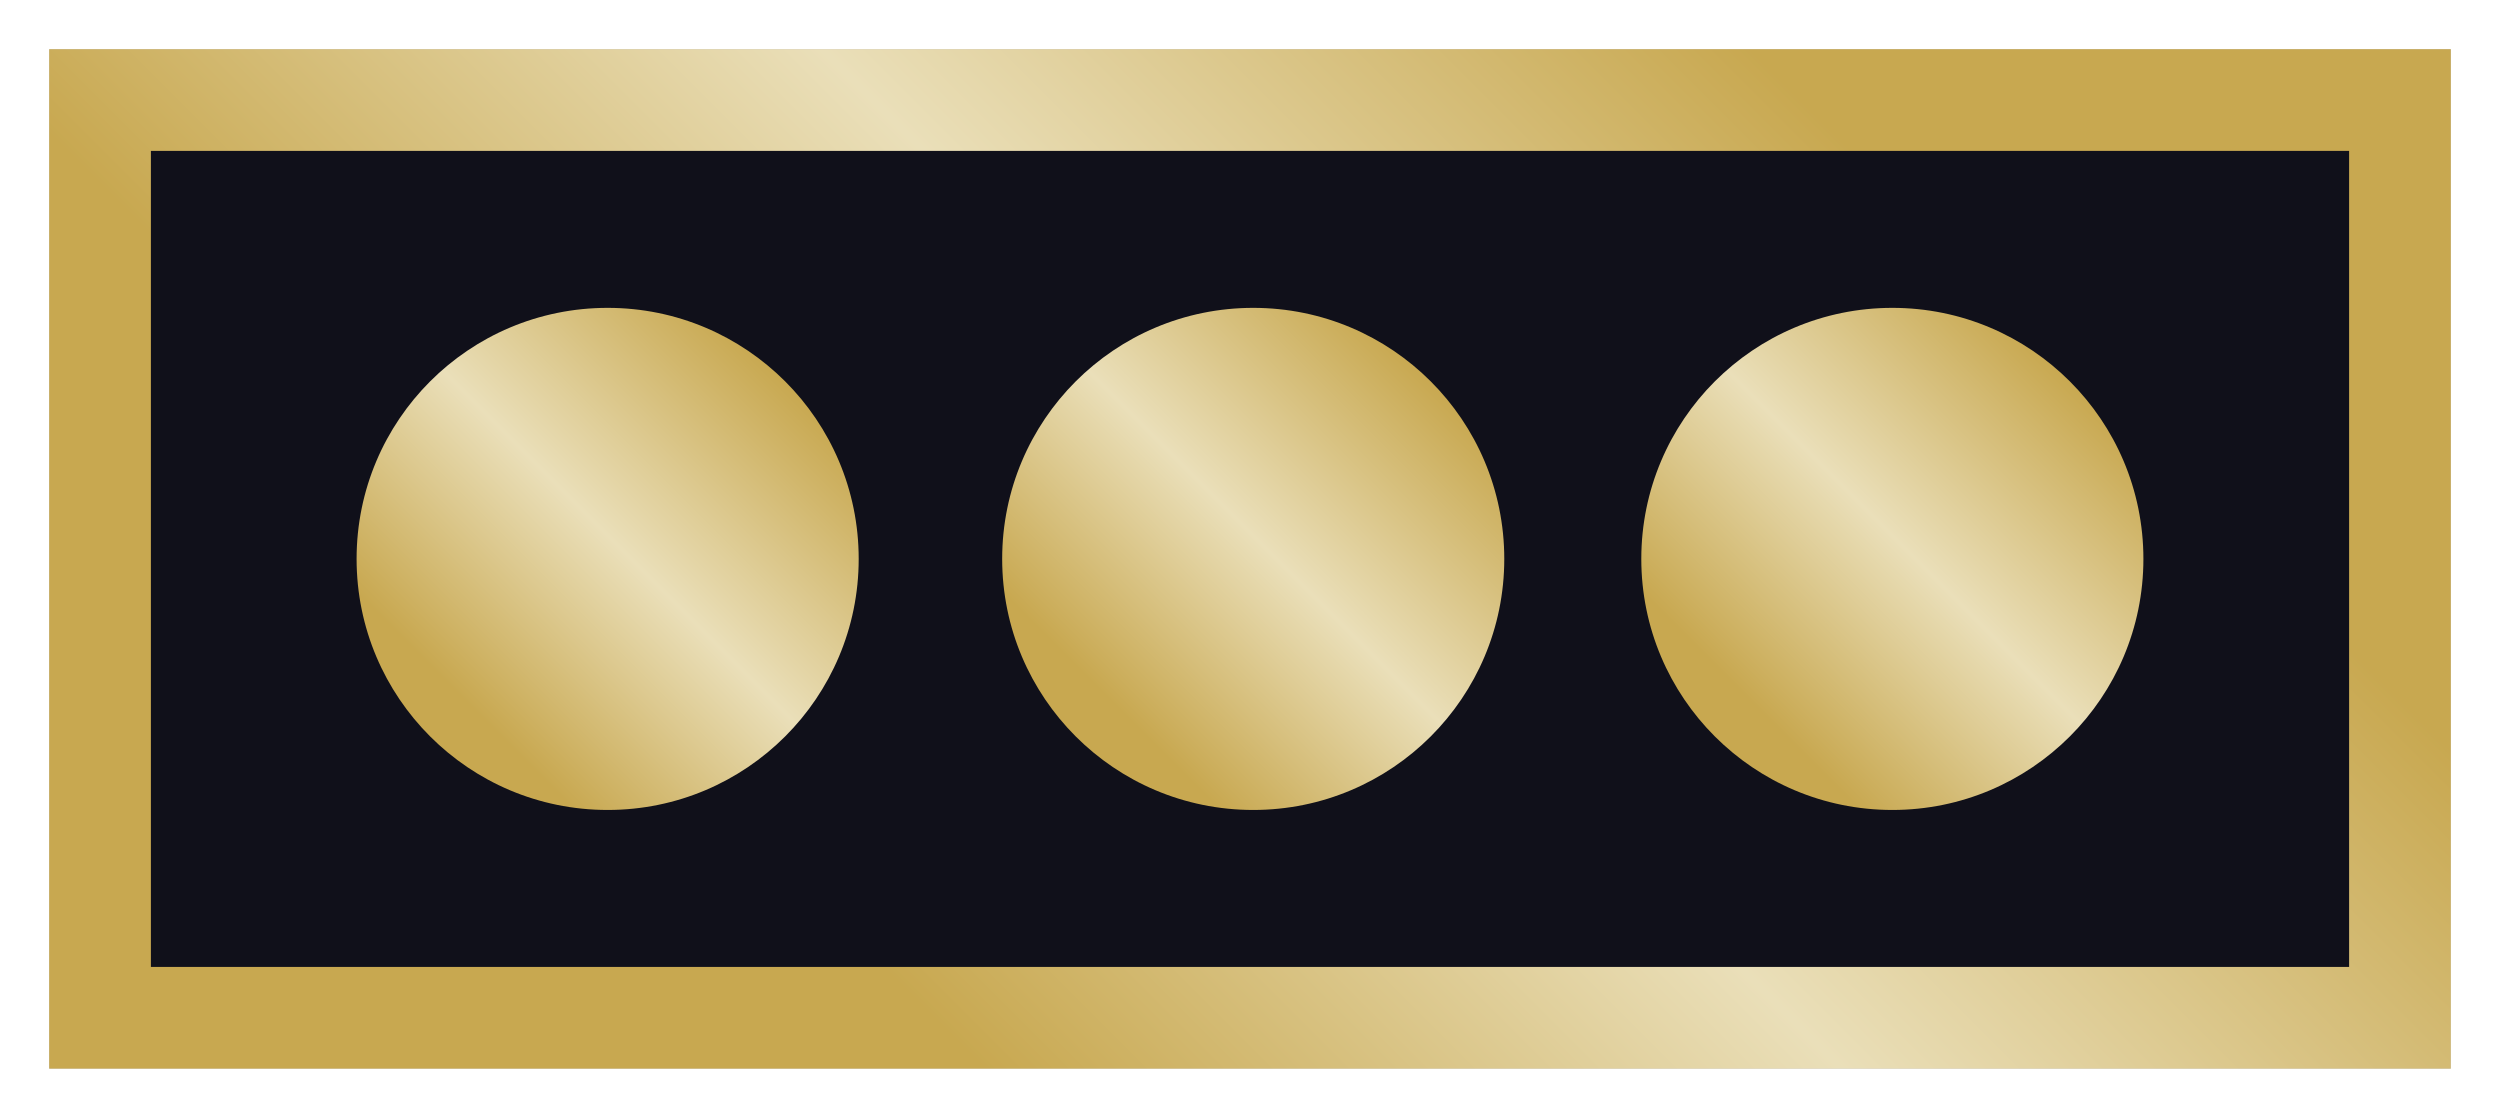
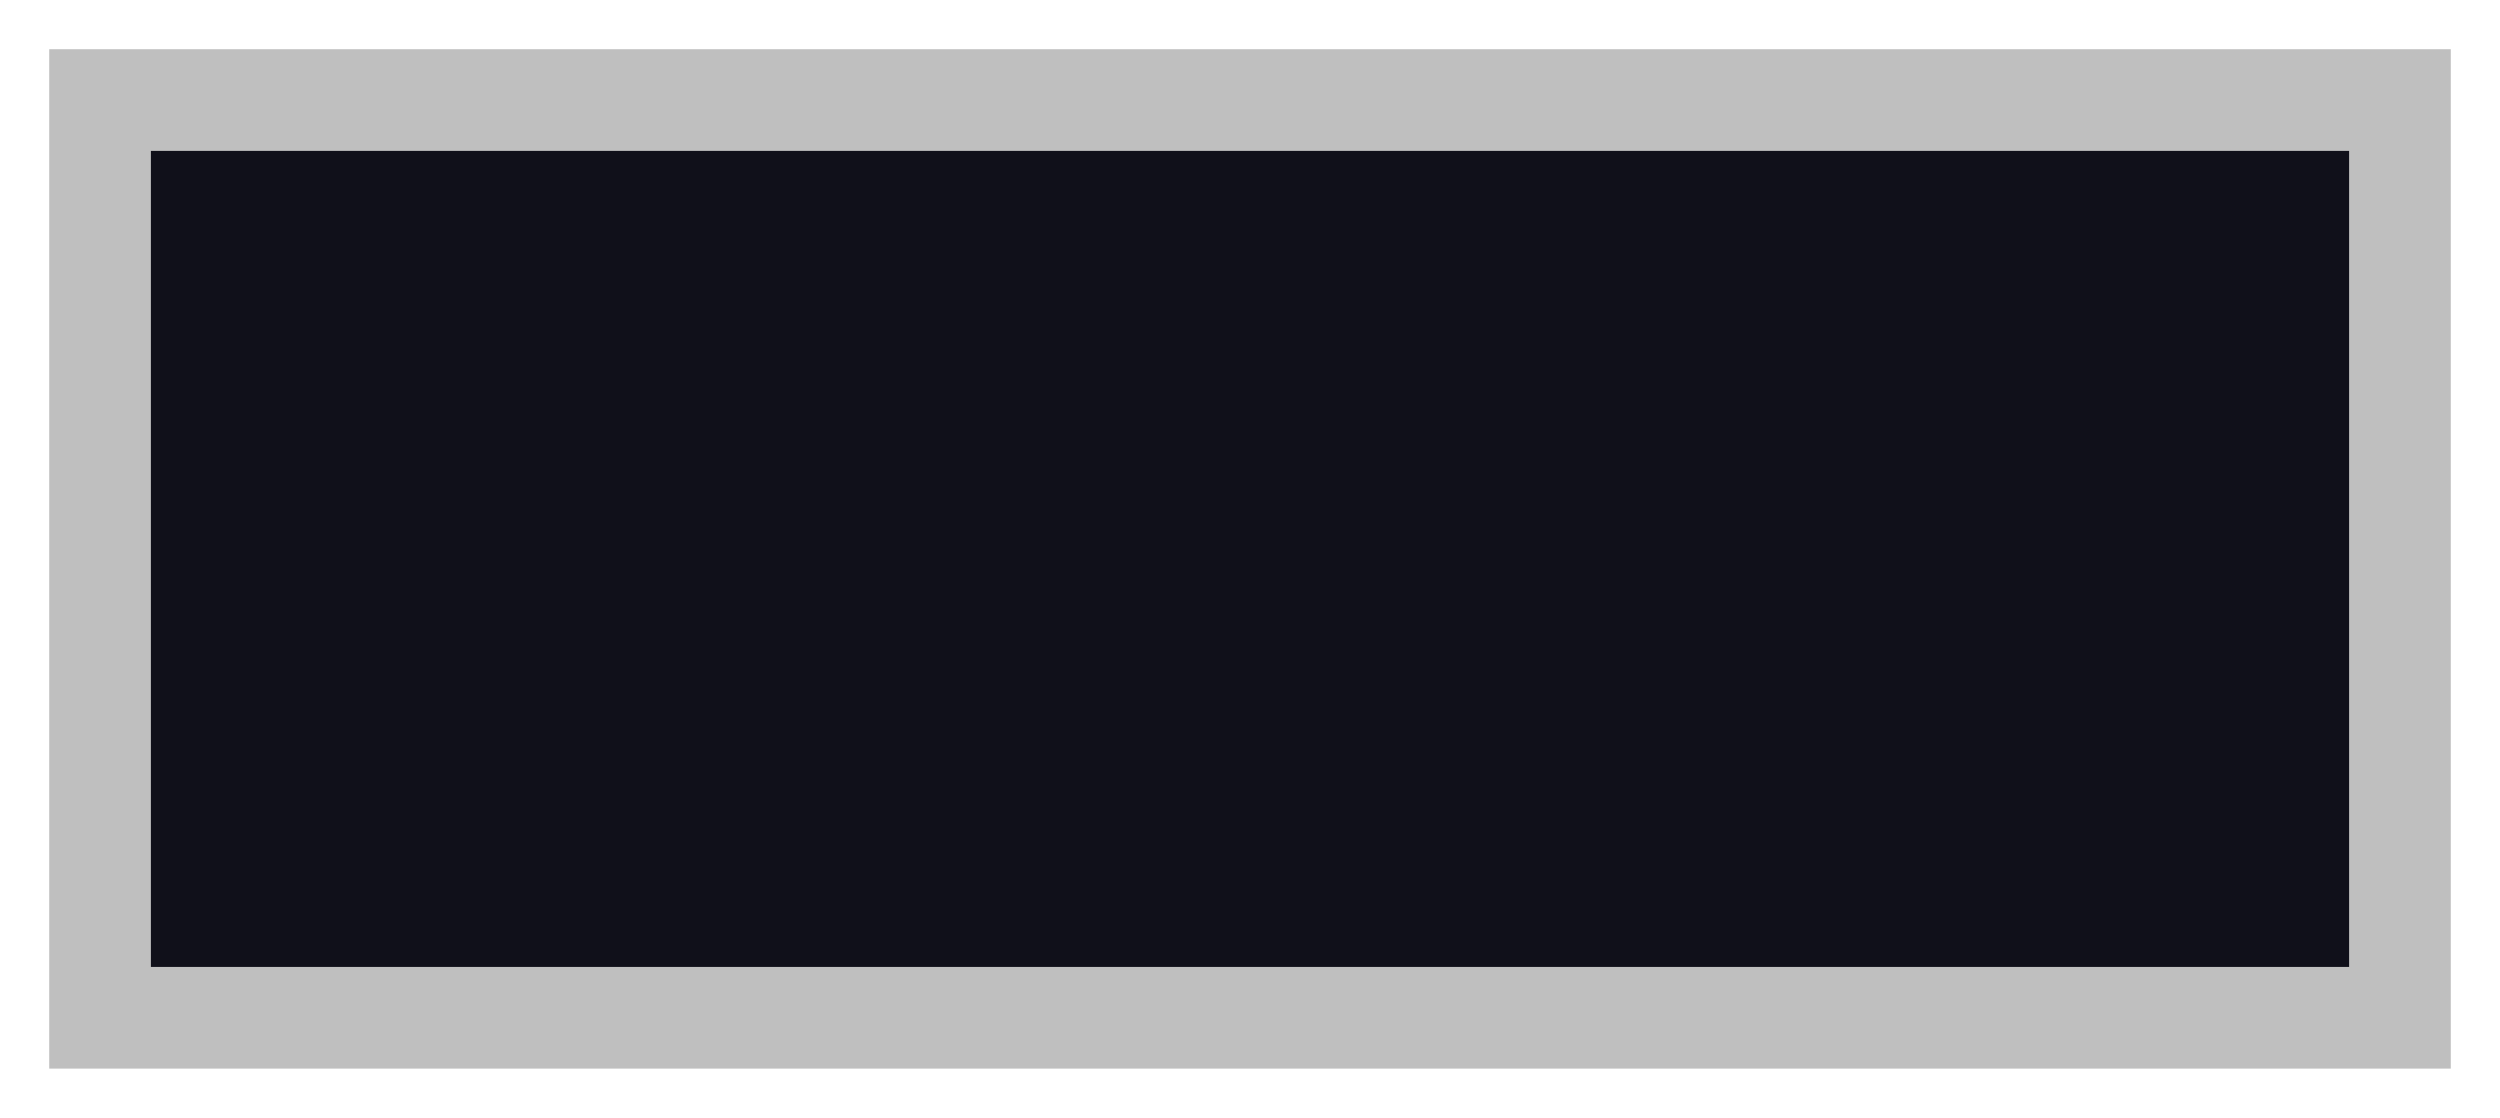
<svg xmlns="http://www.w3.org/2000/svg" xmlns:xlink="http://www.w3.org/1999/xlink" version="1.1" width="774.495" height="346.3" viewBox="-442.392 -142.417 774.495 346.3" id="Ebene_1" xml:space="preserve">
  <defs id="defs2977">
    <linearGradient x1="-62.457" y1="269.416" x2="318.972" y2="-112.012" id="SVGID_1_-1" gradientUnits="userSpaceOnUse">
      <stop id="stop2818-4" style="stop-color:#c8a850;stop-opacity:1" offset="0.006" />
      <stop id="stop2820-2" style="stop-color:#eadfb9;stop-opacity:1" offset="0.483" />
      <stop id="stop2822-3" style="stop-color:#c8a850;stop-opacity:1" offset="1" />
    </linearGradient>
    <linearGradient x1="-69.271" y1="588.899" x2="251.568" y2="268.06" id="SVGID_2_-2" gradientUnits="userSpaceOnUse" gradientTransform="translate(1.16506e-6,5.4010783e-6)">
      <stop id="stop2869-2" style="stop-color:#c8a850;stop-opacity:1" offset="0.006" />
      <stop id="stop2871-1" style="stop-color:#eadfb9;stop-opacity:1" offset="0.483" />
      <stop id="stop2873-6" style="stop-color:#c8a850;stop-opacity:1" offset="1" />
    </linearGradient>
    <linearGradient x1="-86.087" y1="1330.048" x2="196.25" y2="1047.712" id="SVGID_4_-8" gradientUnits="userSpaceOnUse" gradientTransform="translate(1.16506e-6,5.4010783e-6)">
      <stop id="stop2947-5" style="stop-color:#c8a850;stop-opacity:1" offset="0.006" />
      <stop id="stop2949-7" style="stop-color:#eadfb9;stop-opacity:1" offset="0.483" />
      <stop id="stop2951-6" style="stop-color:#c8a850;stop-opacity:1" offset="1" />
    </linearGradient>
    <linearGradient x1="-84.453" y1="944.415" x2="194.15" y2="665.812" id="SVGID_3_-1" gradientUnits="userSpaceOnUse" gradientTransform="translate(463.092,55.421)">
      <stop id="stop2912-8" style="stop-color:#c8a850;stop-opacity:1" offset="0.006" />
      <stop id="stop2914-9" style="stop-color:#eadfb9;stop-opacity:1" offset="0.483" />
      <stop id="stop2916-2" style="stop-color:#c8a850;stop-opacity:1" offset="1" />
    </linearGradient>
    <linearGradient x1="-62.457" y1="269.416" x2="318.972" y2="-112.012" id="linearGradient3015" xlink:href="#SVGID_1_-1" gradientUnits="userSpaceOnUse" gradientTransform="translate(463.092,55.421)" />
    <filter color-interpolation-filters="sRGB" id="filter3907">
      <feGaussianBlur id="feGaussianBlur3909" stdDeviation="6.354" />
    </filter>
    <filter color-interpolation-filters="sRGB" id="filter3911">
      <feGaussianBlur id="feGaussianBlur3913" stdDeviation="6.354" />
    </filter>
    <filter color-interpolation-filters="sRGB" id="filter3915">
      <feGaussianBlur id="feGaussianBlur3917" stdDeviation="6.354" />
    </filter>
    <filter color-interpolation-filters="sRGB" id="filter3919">
      <feGaussianBlur id="feGaussianBlur3921" stdDeviation="6.354" />
    </filter>
    <linearGradient x1="-84.453" y1="944.415" x2="194.15" y2="665.812" id="linearGradient3923" xlink:href="#SVGID_3_" gradientUnits="userSpaceOnUse" gradientTransform="translate(-92.625,-791.748)" />
    <linearGradient x1="273.546" y1="-868.686" x2="373.421" y2="-768.81" id="linearGradient3925" xlink:href="#circle4796_5_" gradientUnits="userSpaceOnUse" gradientTransform="matrix(1,0,0,-1,-81.691,-1.581)" />
    <linearGradient x1="-326.453" y1="-868.687" x2="-226.578" y2="-768.811" id="linearGradient3927" xlink:href="#circle4796-5-3-1_13_" gradientUnits="userSpaceOnUse" gradientTransform="matrix(1,0,0,-1,320.309,-1.581)" />
    <linearGradient x1="-526.454" y1="-868.687" x2="-426.578" y2="-768.812" id="linearGradient3929" xlink:href="#circle4796-5-3-1_14_" gradientUnits="userSpaceOnUse" gradientTransform="matrix(1,0,0,-1,320.309,-1.581)" />
  </defs>
  <linearGradient x1="-62.457" y1="269.416" x2="318.972" y2="-112.012" id="SVGID_1_" gradientUnits="userSpaceOnUse">
    <stop id="stop2818" style="stop-color:#c8a850;stop-opacity:1" offset="0.006" />
    <stop id="stop2820" style="stop-color:#eadfb9;stop-opacity:1" offset="0.483" />
    <stop id="stop2822" style="stop-color:#c8a850;stop-opacity:1" offset="1" />
  </linearGradient>
  <rect width="743.996" height="315.801" x="-427.143" y="-127.168" id="rect2918-5" style="opacity:0.5;fill:#000000;filter:url(#filter3915)" />
  <linearGradient x1="139.546" y1="-148.685" x2="239.421" y2="-48.811" id="circle4796_3_" gradientUnits="userSpaceOnUse" gradientTransform="matrix(1,0,0,-1,-81.691,-1.581)">
    <stop id="stop2829" style="stop-color:#c8a850;stop-opacity:1" offset="0.006" />
    <stop id="stop2831" style="stop-color:#eadfb9;stop-opacity:1" offset="0.483" />
    <stop id="stop2833" style="stop-color:#c8a850;stop-opacity:1" offset="1" />
  </linearGradient>
  <linearGradient x1="139.547" y1="-148.685" x2="239.422" y2="-48.811" id="circle4796-5_2_" gradientUnits="userSpaceOnUse" gradientTransform="matrix(1,0,0,-1,120.309,-1.581)">
    <stop id="stop2837" style="stop-color:#c8a850;stop-opacity:1" offset="0.006" />
    <stop id="stop2839" style="stop-color:#eadfb9;stop-opacity:1" offset="0.483" />
    <stop id="stop2841" style="stop-color:#c8a850;stop-opacity:1" offset="1" />
  </linearGradient>
  <linearGradient x1="139.547" y1="-148.686" x2="239.423" y2="-48.811" id="circle4796-5-0_1_" gradientUnits="userSpaceOnUse" gradientTransform="matrix(1,0,0,-1,320.309,-1.581)">
    <stop id="stop2845" style="stop-color:#c8a850;stop-opacity:1" offset="0.006" />
    <stop id="stop2847" style="stop-color:#eadfb9;stop-opacity:1" offset="0.483" />
    <stop id="stop2849" style="stop-color:#c8a850;stop-opacity:1" offset="1" />
  </linearGradient>
  <linearGradient x1="-460.453" y1="-148.686" x2="-360.579" y2="-48.812" id="circle4796-5-3-1_9_" gradientUnits="userSpaceOnUse" gradientTransform="matrix(1,0,0,-1,320.309,-1.581)">
    <stop id="stop2853" style="stop-color:#c8a850;stop-opacity:1" offset="0.006" />
    <stop id="stop2855" style="stop-color:#eadfb9;stop-opacity:1" offset="0.483" />
    <stop id="stop2857" style="stop-color:#c8a850;stop-opacity:1" offset="1" />
  </linearGradient>
  <linearGradient x1="-660.453" y1="-148.686" x2="-560.578" y2="-48.811" id="circle4796-5-3-1_10_" gradientUnits="userSpaceOnUse" gradientTransform="matrix(1,0,0,-1,320.309,-1.581)">
    <stop id="stop2861" style="stop-color:#c8a850;stop-opacity:1" offset="0.006" />
    <stop id="stop2863" style="stop-color:#eadfb9;stop-opacity:1" offset="0.483" />
    <stop id="stop2865" style="stop-color:#c8a850;stop-opacity:1" offset="1" />
  </linearGradient>
  <linearGradient x1="-69.271" y1="588.899" x2="251.568" y2="268.06" id="SVGID_2_" gradientUnits="userSpaceOnUse">
    <stop id="stop2869" style="stop-color:#c8a850;stop-opacity:1" offset="0.006" />
    <stop id="stop2871" style="stop-color:#eadfb9;stop-opacity:1" offset="0.483" />
    <stop id="stop2873" style="stop-color:#c8a850;stop-opacity:1" offset="1" />
  </linearGradient>
  <linearGradient x1="206.212" y1="-494.686" x2="306.088" y2="-394.811" id="circle4796_4_" gradientUnits="userSpaceOnUse" gradientTransform="matrix(1,0,0,-1,-81.691,-1.581)">
    <stop id="stop2880" style="stop-color:#c8a850;stop-opacity:1" offset="0.006" />
    <stop id="stop2882" style="stop-color:#eadfb9;stop-opacity:1" offset="0.483" />
    <stop id="stop2884" style="stop-color:#c8a850;stop-opacity:1" offset="1" />
  </linearGradient>
  <linearGradient x1="206.213" y1="-494.686" x2="306.089" y2="-394.811" id="circle4796-5_3_" gradientUnits="userSpaceOnUse" gradientTransform="matrix(1,0,0,-1,120.309,-1.581)">
    <stop id="stop2888" style="stop-color:#c8a850;stop-opacity:1" offset="0.006" />
    <stop id="stop2890" style="stop-color:#eadfb9;stop-opacity:1" offset="0.483" />
    <stop id="stop2892" style="stop-color:#c8a850;stop-opacity:1" offset="1" />
  </linearGradient>
  <linearGradient x1="-393.787" y1="-494.687" x2="-293.911" y2="-394.811" id="circle4796-5-3-1_11_" gradientUnits="userSpaceOnUse" gradientTransform="matrix(1,0,0,-1,320.309,-1.581)">
    <stop id="stop2896" style="stop-color:#c8a850;stop-opacity:1" offset="0.006" />
    <stop id="stop2898" style="stop-color:#eadfb9;stop-opacity:1" offset="0.483" />
    <stop id="stop2900" style="stop-color:#c8a850;stop-opacity:1" offset="1" />
  </linearGradient>
  <linearGradient x1="-593.787" y1="-494.686" x2="-493.912" y2="-394.812" id="circle4796-5-3-1_12_" gradientUnits="userSpaceOnUse" gradientTransform="matrix(1,0,0,-1,320.309,-1.581)">
    <stop id="stop2904" style="stop-color:#c8a850;stop-opacity:1" offset="0.006" />
    <stop id="stop2906" style="stop-color:#eadfb9;stop-opacity:1" offset="0.483" />
    <stop id="stop2908" style="stop-color:#c8a850;stop-opacity:1" offset="1" />
  </linearGradient>
  <linearGradient x1="-84.453" y1="944.415" x2="194.15" y2="665.812" id="SVGID_3_" gradientUnits="userSpaceOnUse">
    <stop id="stop2912" style="stop-color:#c8a850;stop-opacity:1" offset="0.006" />
    <stop id="stop2914" style="stop-color:#eadfb9;stop-opacity:1" offset="0.483" />
    <stop id="stop2916" style="stop-color:#c8a850;stop-opacity:1" offset="1" />
  </linearGradient>
-   <rect width="743.996" height="315.801" x="-427.143" y="-127.168" id="rect2918" style="fill:url(#linearGradient3923)" />
  <rect width="681" height="252.805" x="-395.645" y="-95.67" id="rect2920" style="fill:#10101a" />
  <linearGradient x1="273.546" y1="-868.686" x2="373.421" y2="-768.81" id="circle4796_5_" gradientUnits="userSpaceOnUse" gradientTransform="matrix(1,0,0,-1,-81.691,-1.581)">
    <stop id="stop2923" style="stop-color:#c8a850;stop-opacity:1" offset="0.006" />
    <stop id="stop2925" style="stop-color:#eadfb9;stop-opacity:1" offset="0.483" />
    <stop id="stop2927" style="stop-color:#c8a850;stop-opacity:1" offset="1" />
  </linearGradient>
-   <circle cx="236.48" cy="822.48" r="77.775" transform="translate(-92.625,-791.748)" id="circle4796_2_" style="fill:url(#linearGradient3925)" />
  <linearGradient x1="-326.453" y1="-868.687" x2="-226.578" y2="-768.811" id="circle4796-5-3-1_13_" gradientUnits="userSpaceOnUse" gradientTransform="matrix(1,0,0,-1,320.309,-1.581)">
    <stop id="stop2931" style="stop-color:#c8a850;stop-opacity:1" offset="0.006" />
    <stop id="stop2933" style="stop-color:#eadfb9;stop-opacity:1" offset="0.483" />
    <stop id="stop2935" style="stop-color:#c8a850;stop-opacity:1" offset="1" />
  </linearGradient>
-   <circle cx="38.48" cy="822.48" r="77.775" transform="translate(-92.625,-791.748)" id="circle4796-5-3-1_6_" style="fill:url(#linearGradient3927)" />
  <linearGradient x1="-526.454" y1="-868.687" x2="-426.578" y2="-768.812" id="circle4796-5-3-1_14_" gradientUnits="userSpaceOnUse" gradientTransform="matrix(1,0,0,-1,320.309,-1.581)">
    <stop id="stop2939" style="stop-color:#c8a850;stop-opacity:1" offset="0.006" />
    <stop id="stop2941" style="stop-color:#eadfb9;stop-opacity:1" offset="0.483" />
    <stop id="stop2943" style="stop-color:#c8a850;stop-opacity:1" offset="1" />
  </linearGradient>
-   <circle cx="-161.52" cy="822.48" r="77.775" transform="translate(-92.625,-791.748)" id="circle4796-5-3-1_5_" style="fill:url(#linearGradient3929)" />
  <linearGradient x1="-86.087" y1="1330.048" x2="196.25" y2="1047.712" id="SVGID_4_" gradientUnits="userSpaceOnUse">
    <stop id="stop2947" style="stop-color:#c8a850;stop-opacity:1" offset="0.006" />
    <stop id="stop2949" style="stop-color:#eadfb9;stop-opacity:1" offset="0.483" />
    <stop id="stop2951" style="stop-color:#c8a850;stop-opacity:1" offset="1" />
  </linearGradient>
</svg>